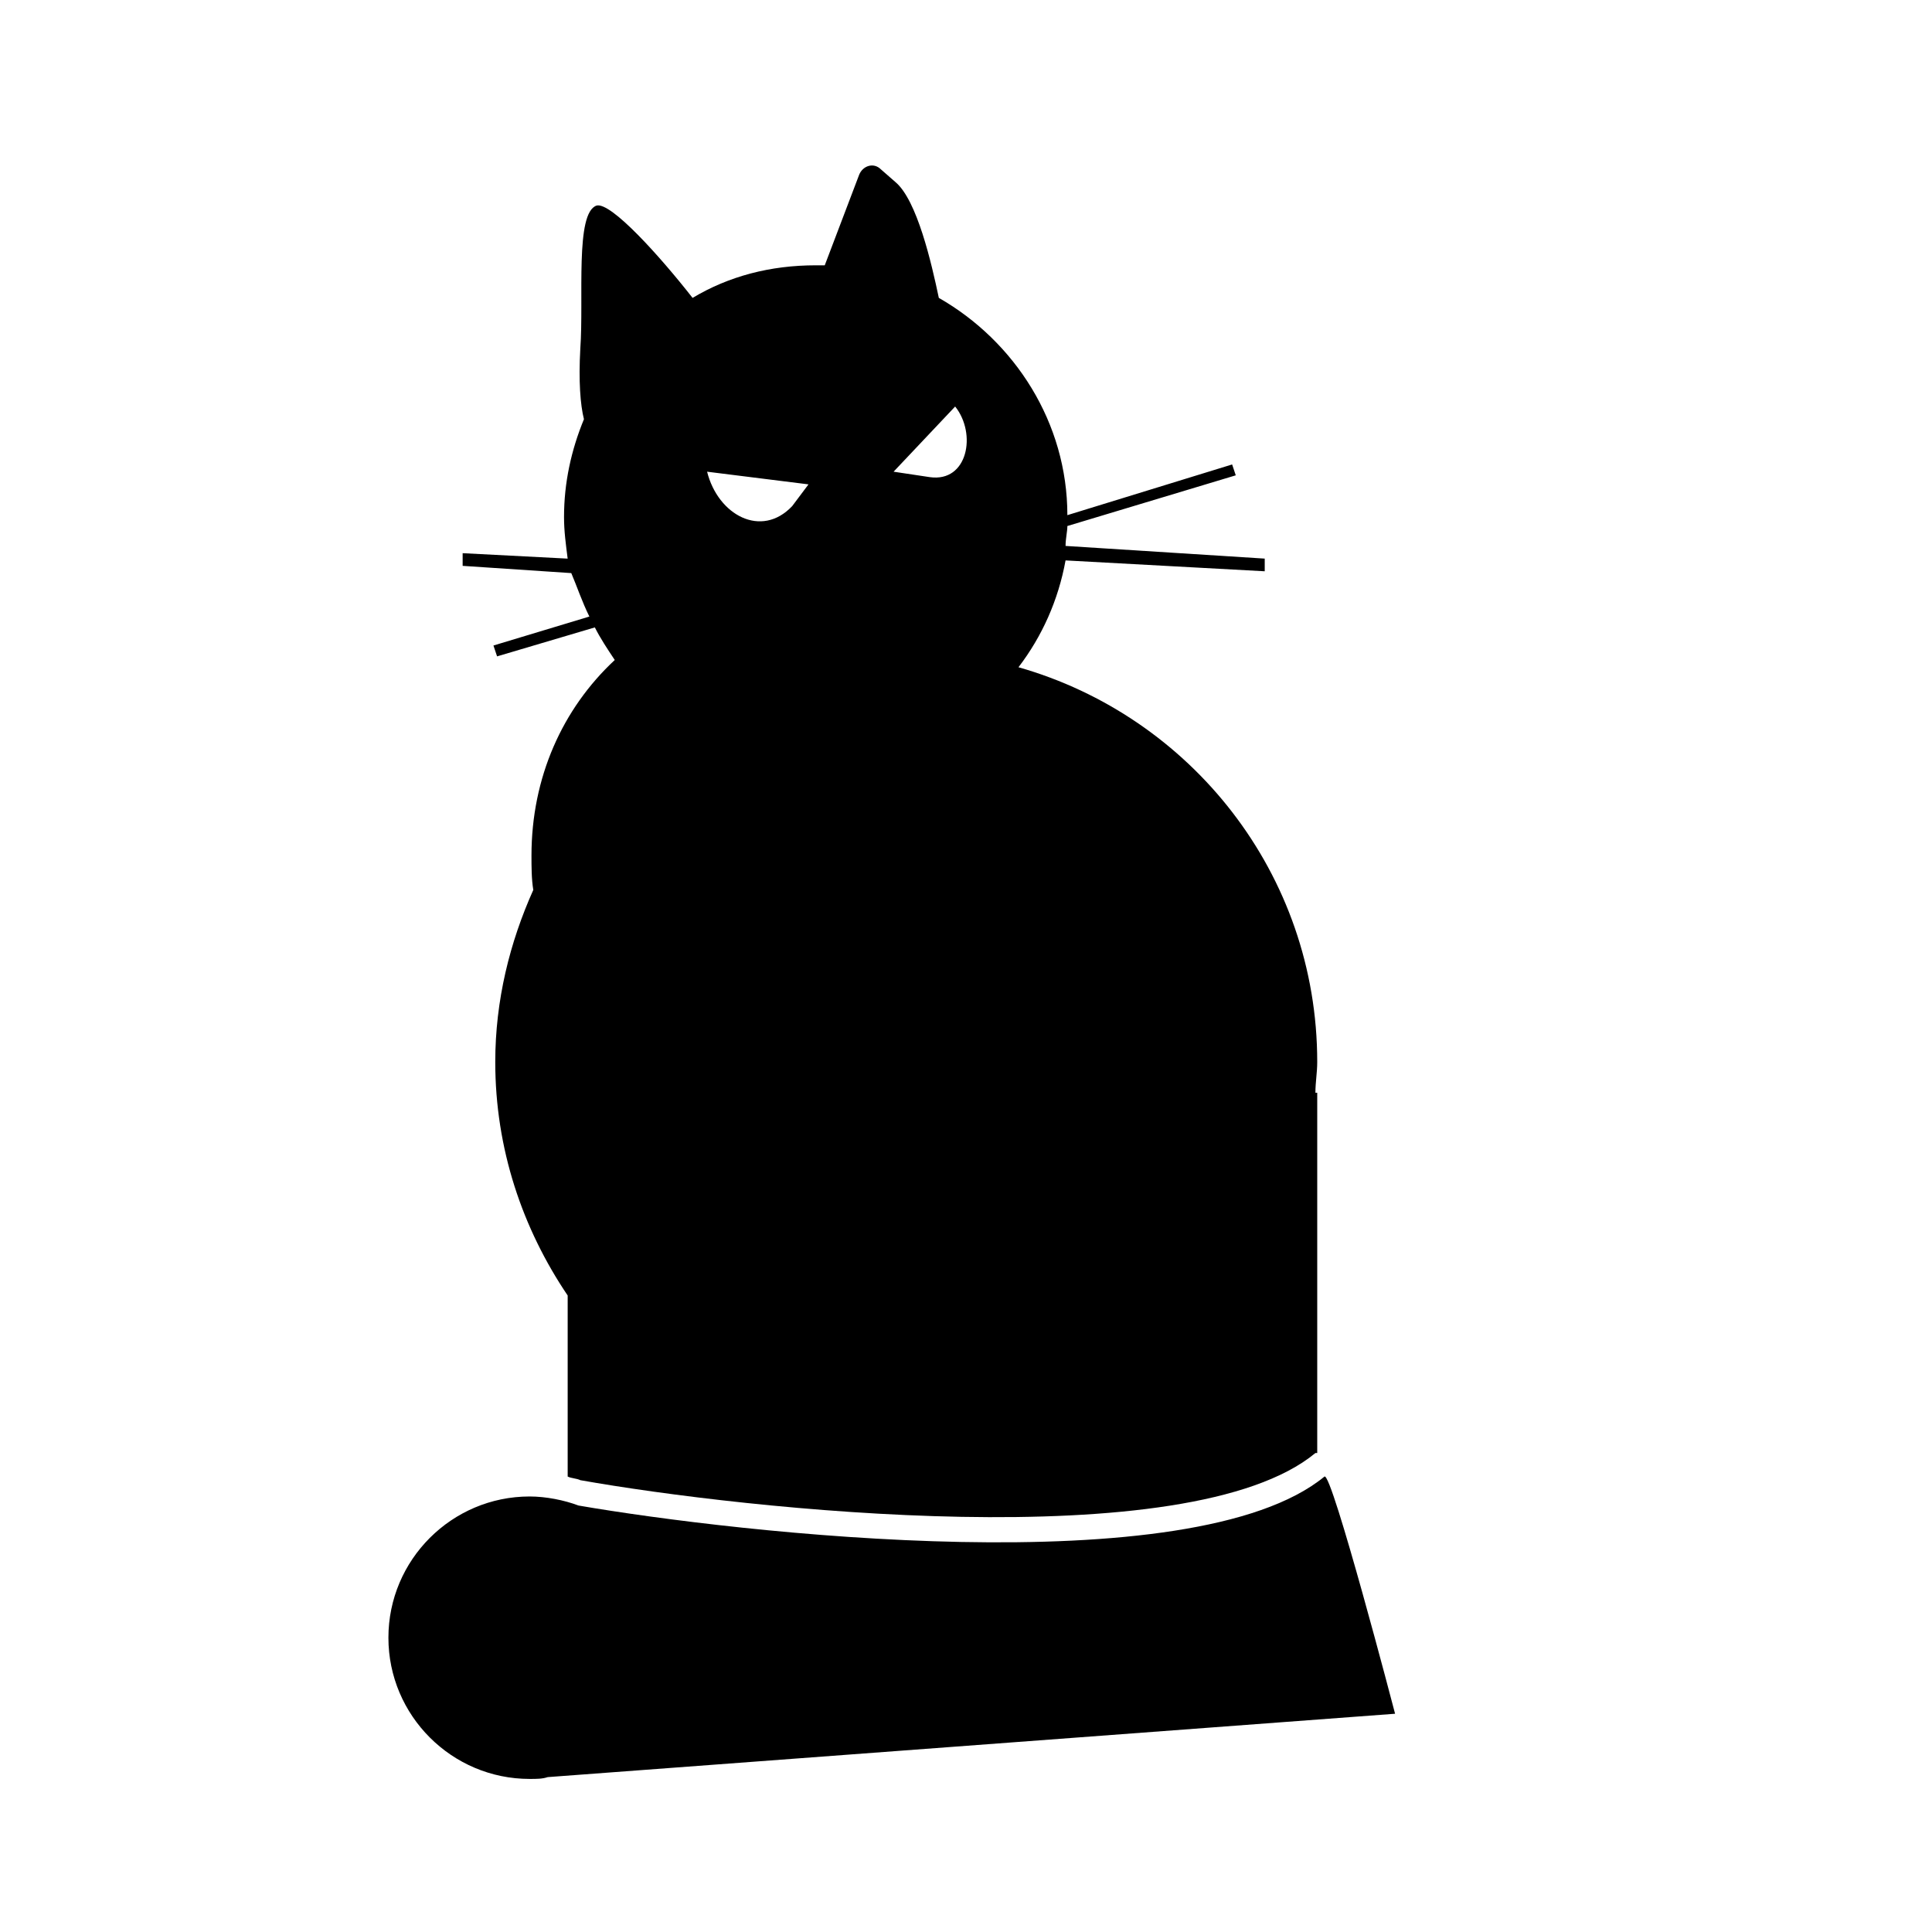
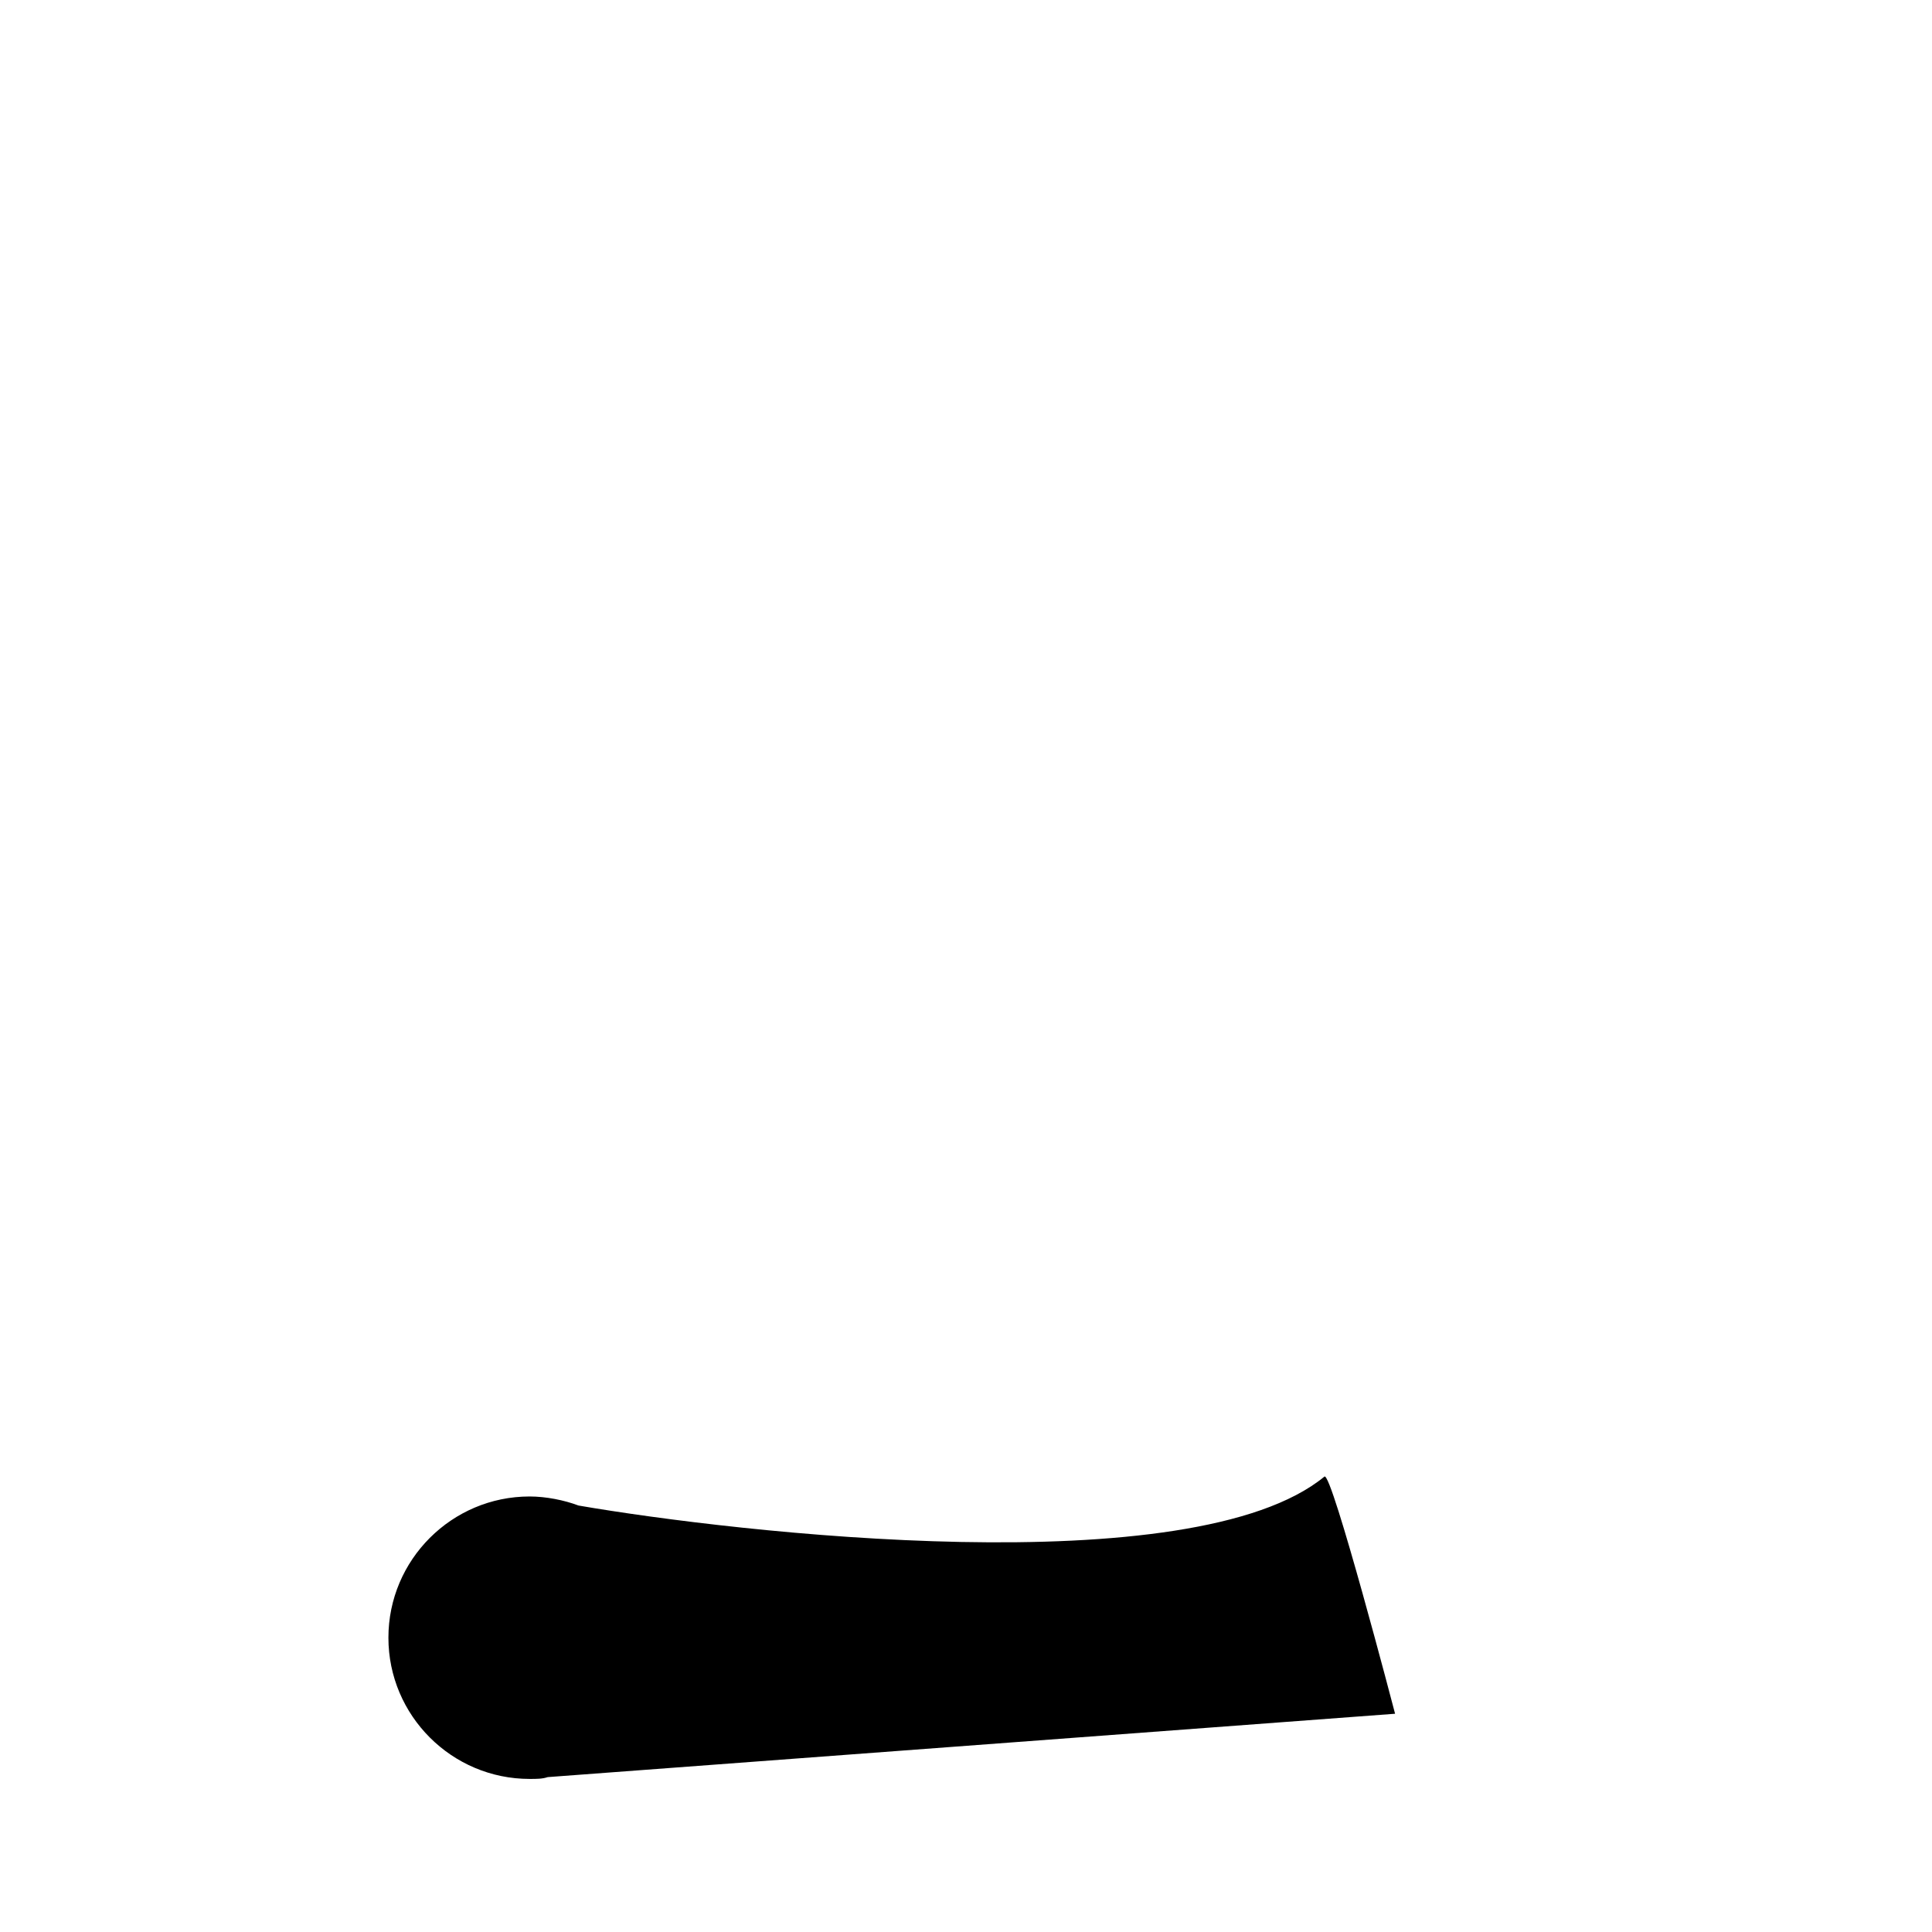
<svg xmlns="http://www.w3.org/2000/svg" fill="#000000" width="800px" height="800px" version="1.1" viewBox="144 144 512 512">
  <g>
-     <path d="m300.2 307.39-25.43 7.676 0.961 2.879 25.91-7.676c1.441 2.879 3.359 5.758 5.277 8.637-13.914 12.957-22.07 31.188-22.07 51.82 0 2.879 0 6.238 0.48 9.117-6.238 13.914-10.078 29.27-10.078 45.582 0 23.031 7.199 44.145 19.191 61.898v47.98c0.961 0.48 2.398 0.48 3.359 0.961 43.184 7.676 161.22 20.633 194.8-7.199h0.48v-95.484h-0.48c0-2.879 0.48-5.277 0.48-8.156 0-49.902-33.586-91.645-79.172-104.6 6.238-8.156 10.555-17.754 12.477-28.309l52.781 2.879v-3.359l-52.781-3.359c0-1.918 0.48-3.84 0.48-5.277l44.625-13.434-0.961-2.879-43.664 13.434c0-24.473-13.914-46.062-34.066-57.578-1.918-9.117-5.758-25.91-11.516-30.707l-3.84-3.359c-1.918-1.918-4.797-0.961-5.758 1.441l-9.117 23.992h-2.398c-11.996 0-23.031 2.879-32.629 8.637-8.637-11.035-21.594-25.43-25.43-24.473-5.758 1.918-3.359 24.473-4.32 37.906-0.48 8.637 0 14.875 0.961 18.715-3.359 8.156-5.277 16.793-5.277 25.91 0 3.84 0.48 7.199 0.961 11.035l-27.828-1.441v3.359l28.789 1.918c1.438 3.359 2.879 7.676 4.797 11.516zm96.926-55.66c5.758 7.199 3.359 20.152-6.719 18.715l-9.598-1.441zm-38.867 20.633-4.32 5.758c-8.156 8.637-19.672 2.398-22.551-9.117z" />
    <path d="m513.71 598.16s-16.793-64.297-18.715-62.855c-35.027 28.789-155.94 14.875-197.68 7.676-3.84-1.441-8.637-2.398-12.957-2.398-20.633 0-37.426 16.793-37.426 37.426 0 20.633 16.793 37.426 37.426 37.426 1.918 0 3.359 0 4.797-0.48z" />
  </g>
</svg>